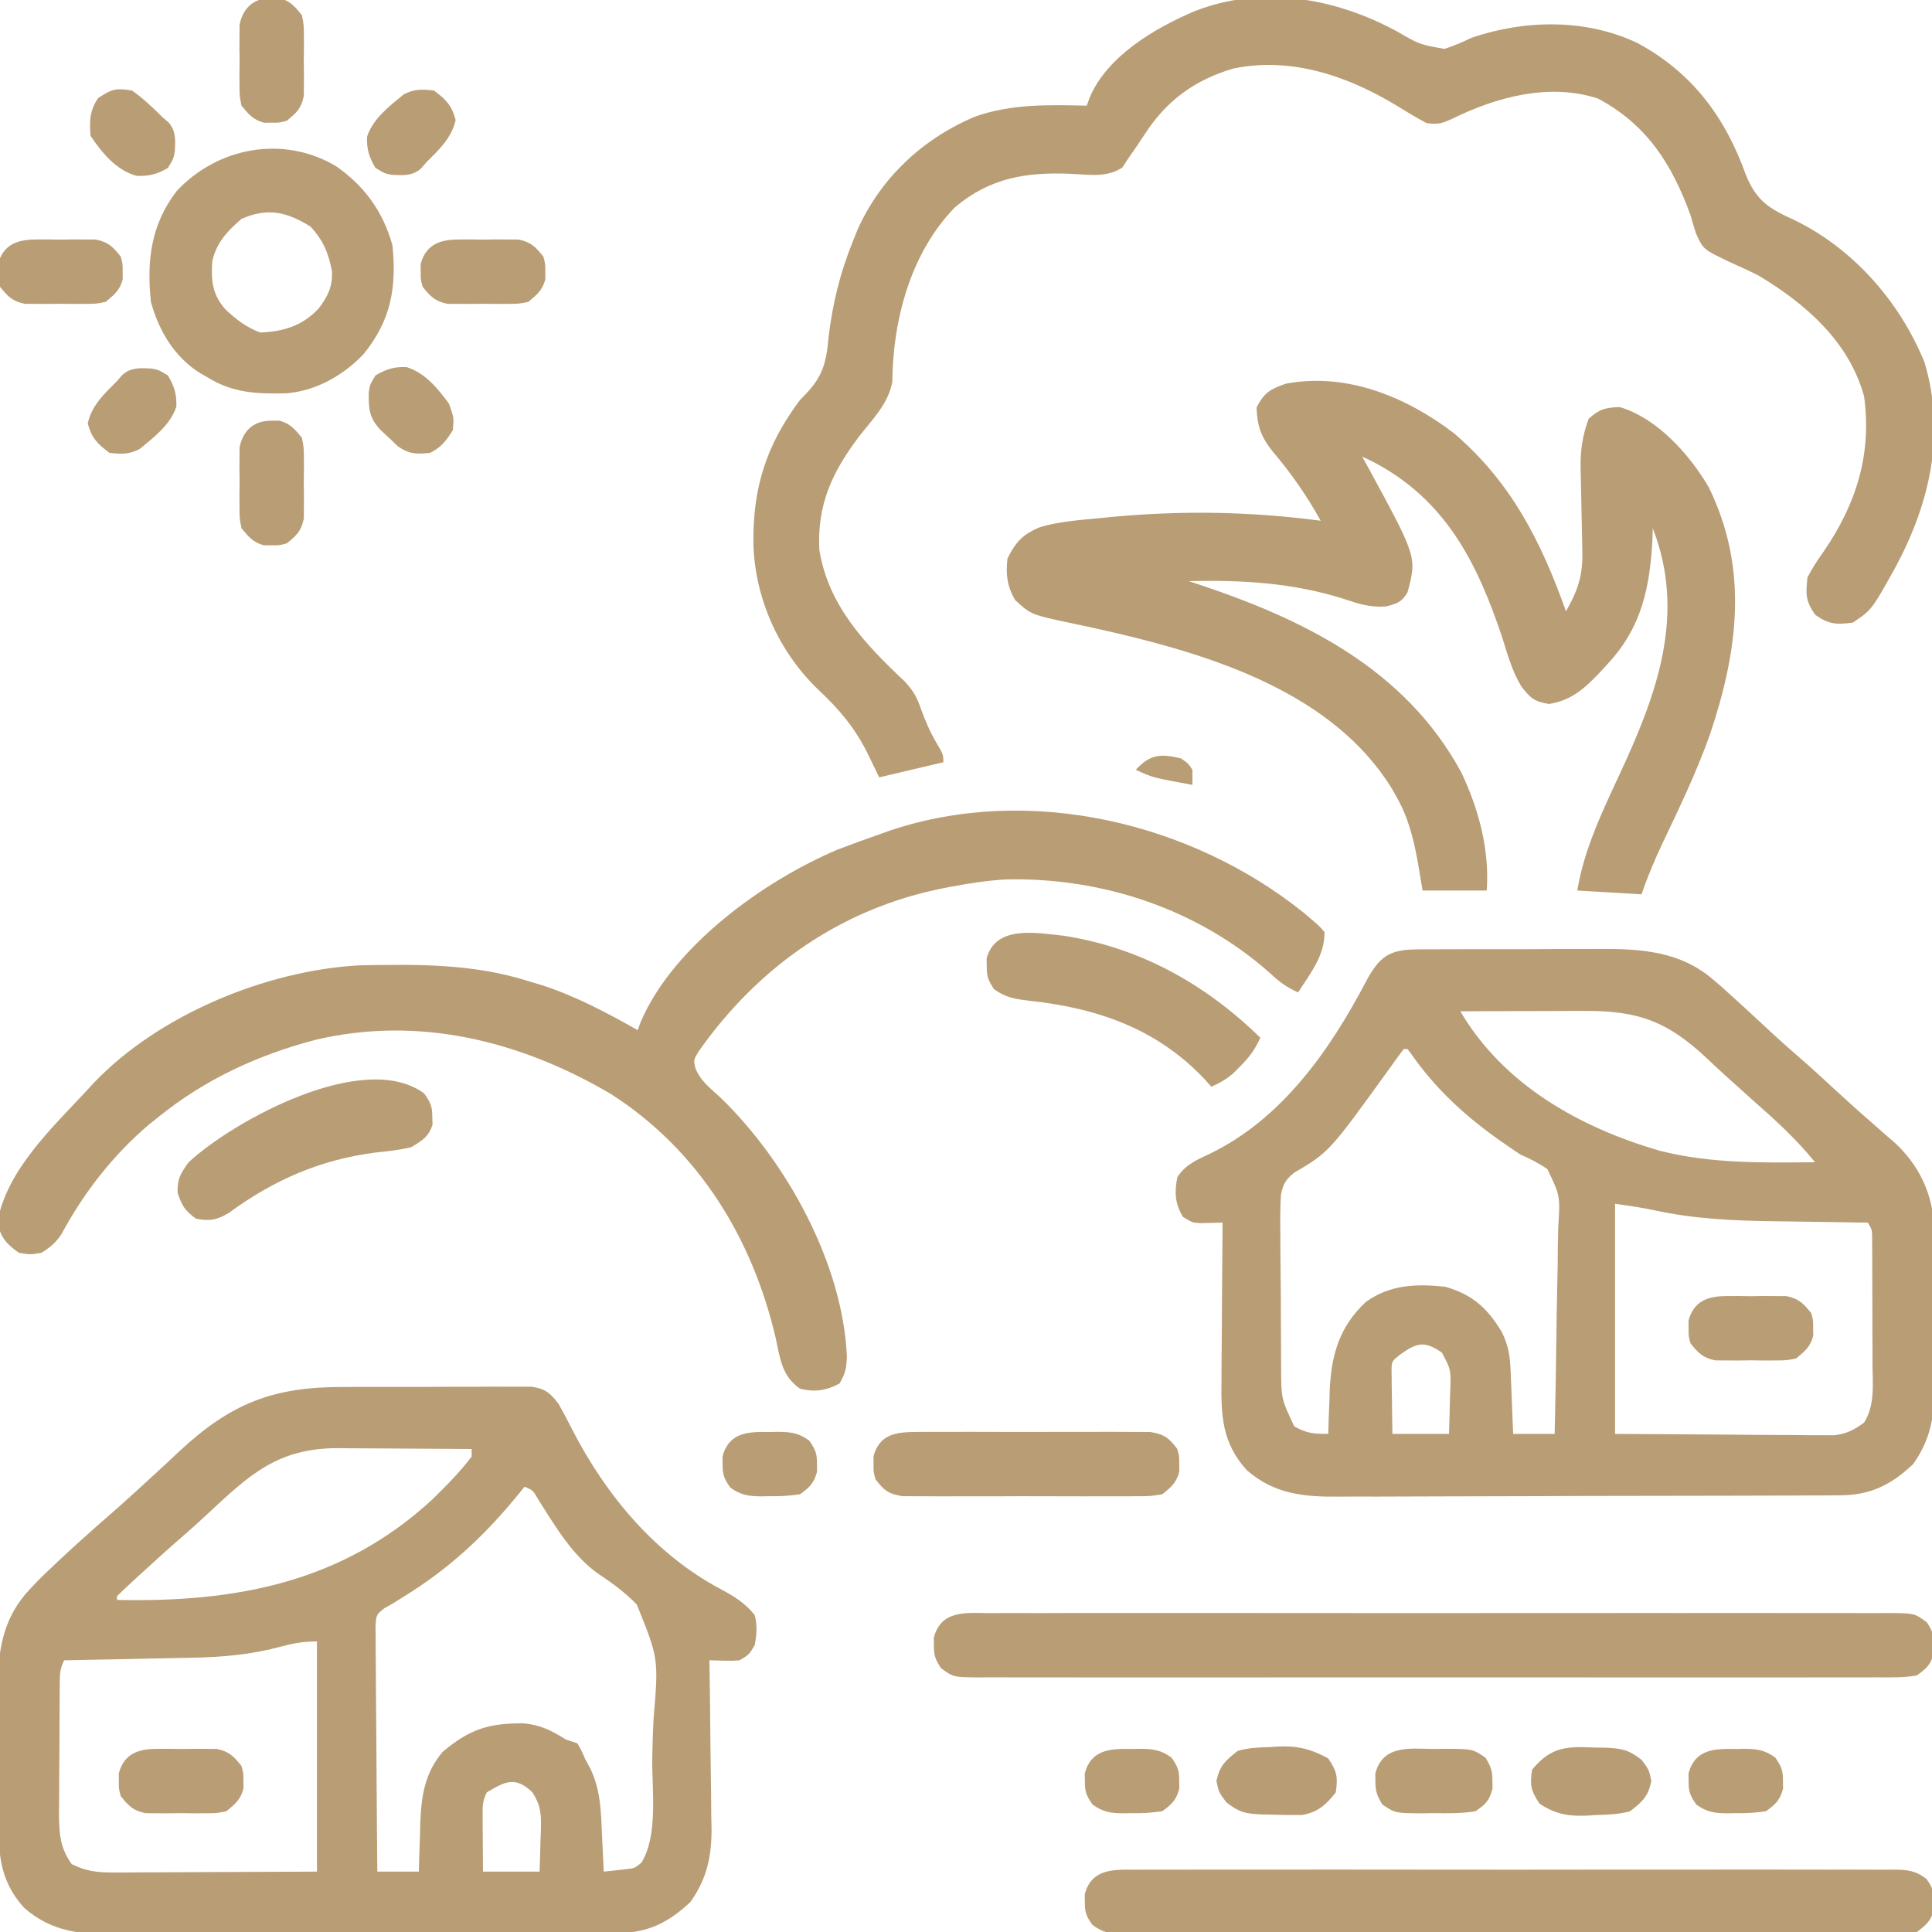
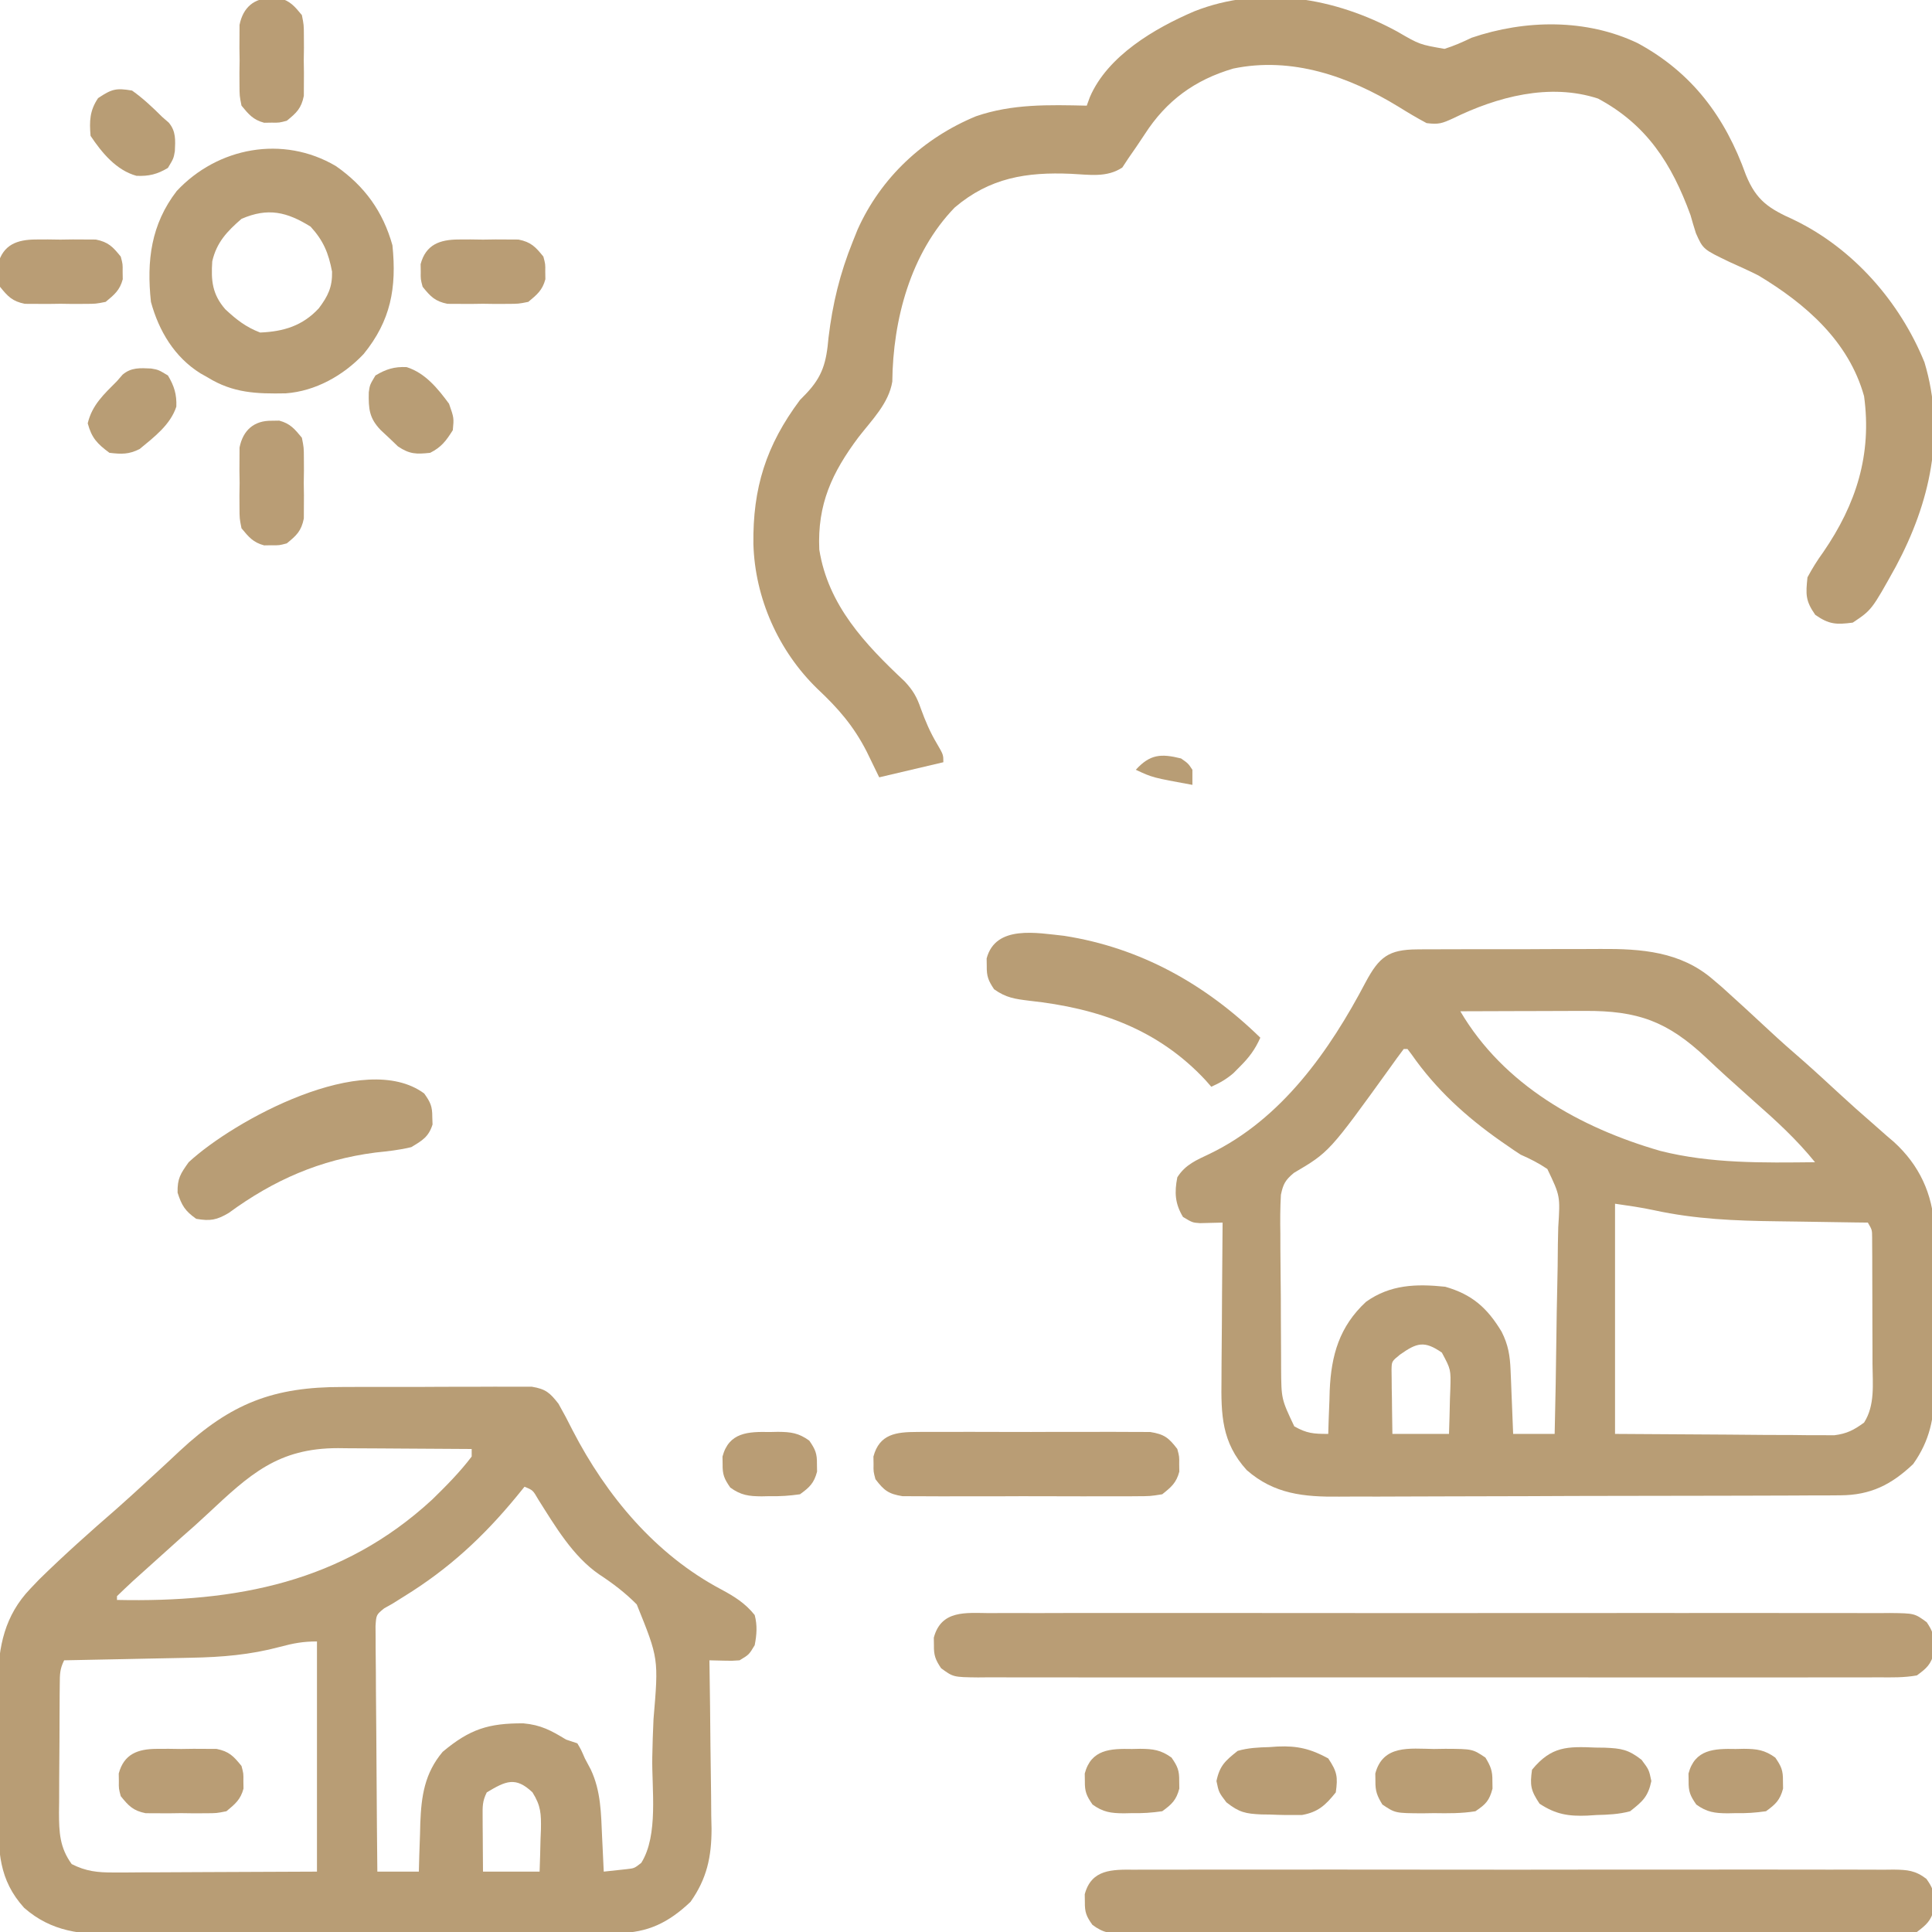
<svg xmlns="http://www.w3.org/2000/svg" width="512" height="512">
  <path d="M0 0 C0.656 -0.007 1.312 -0.014 1.988 -0.021 C4.153 -0.039 6.318 -0.035 8.484 -0.03 C9.999 -0.034 11.514 -0.039 13.029 -0.045 C16.207 -0.054 19.386 -0.052 22.564 -0.042 C26.61 -0.031 30.655 -0.051 34.701 -0.08 C37.833 -0.098 40.966 -0.098 44.098 -0.092 C45.588 -0.092 47.078 -0.098 48.567 -0.111 C59.332 -0.188 69.744 0.576 78.261 7.904 C79.071 8.594 79.881 9.283 80.715 9.994 C84.962 13.825 89.18 17.686 93.359 21.592 C96.281 24.318 99.274 26.951 102.297 29.564 C105.563 32.44 108.754 35.399 111.954 38.349 C114.832 40.996 117.737 43.601 120.699 46.154 C121.929 47.236 123.158 48.32 124.386 49.404 C125.003 49.93 125.619 50.456 126.254 50.998 C133.037 57.17 136.54 64.743 137.033 73.91 C137.066 76.284 137.071 78.659 137.051 81.033 C137.055 82.303 137.06 83.574 137.065 84.882 C137.068 87.553 137.062 90.222 137.038 92.892 C137.01 96.287 137.026 99.68 137.056 103.075 C137.079 106.353 137.063 109.63 137.051 112.908 C137.061 114.112 137.071 115.317 137.081 116.558 C136.977 124.142 135.848 130.13 131.386 136.404 C125.619 141.865 120.108 144.644 112.082 144.678 C110.811 144.688 109.539 144.698 108.229 144.708 C106.828 144.709 105.426 144.71 104.024 144.71 C102.542 144.718 101.06 144.727 99.578 144.736 C95.557 144.758 91.537 144.766 87.516 144.771 C85 144.775 82.485 144.781 79.97 144.788 C71.186 144.813 62.401 144.826 53.617 144.83 C45.445 144.833 37.273 144.863 29.1 144.905 C22.073 144.94 15.045 144.955 8.017 144.956 C3.825 144.957 -0.367 144.965 -4.559 144.994 C-8.507 145.02 -12.453 145.022 -16.401 145.006 C-17.843 145.004 -19.286 145.011 -20.728 145.027 C-30.07 145.124 -37.952 144.368 -45.219 137.997 C-51.882 130.657 -52.034 123.316 -51.906 113.908 C-51.902 112.719 -51.898 111.531 -51.894 110.306 C-51.877 106.526 -51.839 102.746 -51.801 98.967 C-51.786 96.397 -51.772 93.827 -51.76 91.258 C-51.727 84.973 -51.677 78.689 -51.614 72.404 C-53.615 72.453 -55.617 72.502 -57.619 72.551 C-59.614 72.404 -59.614 72.404 -62.114 70.904 C-64.237 67.364 -64.397 64.43 -63.614 60.404 C-61.481 57.011 -58.501 55.828 -54.989 54.154 C-35.984 44.972 -23.259 26.879 -13.707 8.696 C-10.11 1.997 -7.644 0.035 0 0 Z M11.386 16.404 C22.871 35.955 43.175 47.282 64.386 53.404 C77.768 56.796 91.679 56.552 105.386 56.404 C100.557 50.431 95.149 45.466 89.386 40.404 C87.738 38.927 86.093 37.448 84.449 35.967 C83.628 35.232 82.807 34.497 81.961 33.74 C80.153 32.099 78.365 30.436 76.594 28.756 C66.279 19.053 58.415 16.227 44.394 16.306 C42.975 16.309 42.975 16.309 41.528 16.311 C38.522 16.316 35.517 16.329 32.511 16.342 C30.467 16.347 28.423 16.351 26.379 16.355 C21.381 16.366 16.384 16.383 11.386 16.404 Z M-3.614 26.404 C-4.834 28.005 -6.013 29.636 -7.176 31.279 C-23.345 53.708 -23.345 53.708 -32.726 59.239 C-34.974 61.123 -35.56 62.143 -36.161 65.052 C-36.36 68.505 -36.366 71.911 -36.305 75.369 C-36.304 76.635 -36.302 77.901 -36.301 79.205 C-36.292 81.882 -36.271 84.556 -36.231 87.232 C-36.18 90.649 -36.169 94.066 -36.171 97.484 C-36.17 100.758 -36.143 104.032 -36.117 107.306 C-36.114 108.528 -36.111 109.75 -36.107 111.01 C-36.051 119.155 -36.051 119.155 -32.614 126.404 C-29.281 128.284 -27.516 128.404 -23.614 128.404 C-23.557 126.503 -23.557 126.503 -23.5 124.564 C-23.435 122.865 -23.368 121.166 -23.301 119.467 C-23.278 118.636 -23.256 117.805 -23.233 116.949 C-22.829 107.509 -20.651 99.944 -13.614 93.404 C-7.195 88.819 -0.305 88.599 7.386 89.404 C14.532 91.45 18.534 95.021 22.328 101.318 C24.091 104.792 24.547 107.669 24.703 111.51 C24.745 112.492 24.787 113.475 24.83 114.488 C24.869 115.512 24.908 116.536 24.949 117.592 C24.992 118.627 25.035 119.663 25.08 120.73 C25.186 123.288 25.287 125.846 25.386 128.404 C29.016 128.404 32.646 128.404 36.386 128.404 C36.595 119.642 36.755 110.881 36.853 102.117 C36.9 98.047 36.963 93.978 37.065 89.909 C37.163 85.98 37.217 82.052 37.24 78.122 C37.257 76.625 37.289 75.128 37.338 73.632 C37.868 65.349 37.868 65.349 34.449 58.2 C32.15 56.652 29.92 55.517 27.386 54.404 C26.173 53.623 24.972 52.82 23.797 51.982 C23.245 51.602 22.693 51.221 22.125 50.829 C12.887 44.351 4.938 37.11 -1.555 27.802 C-1.904 27.341 -2.254 26.88 -2.614 26.404 C-2.944 26.404 -3.274 26.404 -3.614 26.404 Z M52.386 67.404 C52.386 87.534 52.386 107.664 52.386 128.404 C67.329 128.497 67.329 128.497 82.574 128.592 C85.713 128.619 88.852 128.646 92.086 128.674 C94.576 128.683 97.065 128.691 99.554 128.697 C101.492 128.72 101.492 128.72 103.468 128.744 C104.706 128.744 105.944 128.744 107.219 128.745 C108.828 128.755 108.828 128.755 110.469 128.765 C113.816 128.351 115.681 127.383 118.386 125.404 C121.322 120.807 120.656 115.188 120.617 109.924 C120.616 108.914 120.616 107.905 120.616 106.865 C120.613 104.738 120.605 102.611 120.592 100.483 C120.574 97.218 120.572 93.953 120.572 90.687 C120.567 88.62 120.561 86.553 120.554 84.486 C120.553 83.506 120.552 82.526 120.551 81.516 C120.545 80.611 120.538 79.706 120.532 78.774 C120.528 77.977 120.524 77.179 120.52 76.357 C120.507 74.324 120.507 74.324 119.386 72.404 C118.137 72.389 116.888 72.375 115.601 72.36 C110.889 72.301 106.178 72.224 101.467 72.142 C99.442 72.109 97.417 72.081 95.392 72.058 C84.279 71.928 73.642 71.504 62.761 69.134 C59.335 68.393 55.857 67.9 52.386 67.404 Z M-4.614 107.404 C-6.793 109.17 -6.793 109.17 -6.841 111.375 C-6.83 112.161 -6.82 112.946 -6.809 113.756 C-6.802 114.606 -6.796 115.457 -6.789 116.334 C-6.773 117.223 -6.756 118.113 -6.739 119.029 C-6.73 119.926 -6.72 120.823 -6.711 121.748 C-6.688 123.967 -6.652 126.185 -6.614 128.404 C-1.664 128.404 3.286 128.404 8.386 128.404 C8.494 125.32 8.574 122.239 8.636 119.154 C8.67 118.281 8.704 117.409 8.738 116.51 C8.886 111.317 8.886 111.317 6.492 106.853 C1.889 103.685 -0.064 104.172 -4.614 107.404 Z " fill="#B89D75" transform="translate(375.614,251.596)" />
-   <path d="M0 0 C1.525 -0.005 3.049 -0.01 4.574 -0.016 C7.752 -0.025 10.929 -0.022 14.107 -0.012 C18.177 -0.001 22.246 -0.021 26.316 -0.05 C29.457 -0.069 32.598 -0.068 35.738 -0.063 C37.239 -0.063 38.741 -0.069 40.242 -0.081 C42.336 -0.096 44.429 -0.085 46.523 -0.068 C47.712 -0.068 48.902 -0.068 50.128 -0.068 C53.807 0.539 54.9 1.535 57.168 4.434 C58.493 6.774 59.725 9.092 60.918 11.496 C69.882 28.855 82.894 44.428 100.296 53.645 C103.799 55.521 106.67 57.313 109.168 60.434 C109.898 63.182 109.715 65.654 109.168 68.434 C107.668 70.934 107.668 70.934 105.168 72.434 C103.174 72.58 103.174 72.58 101.012 72.527 C99.743 72.496 98.475 72.465 97.168 72.434 C97.179 73.088 97.19 73.742 97.202 74.416 C97.313 81.263 97.388 88.109 97.443 94.956 C97.468 97.506 97.502 100.057 97.545 102.608 C97.606 106.287 97.634 109.965 97.656 113.645 C97.682 114.774 97.708 115.904 97.734 117.067 C97.737 124.511 96.514 130.273 92.168 136.434 C86.405 141.897 80.886 144.674 72.863 144.708 C71.592 144.718 70.321 144.728 69.011 144.738 C67.609 144.739 66.208 144.74 64.806 144.74 C63.324 144.748 61.842 144.756 60.36 144.765 C56.339 144.787 52.318 144.796 48.297 144.801 C45.782 144.805 43.267 144.811 40.751 144.818 C31.967 144.843 23.183 144.856 14.399 144.859 C6.226 144.863 -1.946 144.893 -10.118 144.935 C-17.146 144.969 -24.174 144.985 -31.201 144.985 C-35.394 144.986 -39.586 144.995 -43.778 145.023 C-47.725 145.05 -51.672 145.052 -55.619 145.036 C-57.062 145.034 -58.504 145.041 -59.946 145.057 C-69.289 145.154 -77.17 144.397 -84.437 138.026 C-91.195 130.582 -91.289 122.964 -91.266 113.414 C-91.271 112.16 -91.276 110.907 -91.282 109.615 C-91.288 106.968 -91.288 104.322 -91.278 101.675 C-91.269 98.977 -91.276 96.281 -91.299 93.584 C-91.329 89.673 -91.333 85.763 -91.328 81.852 C-91.339 80.656 -91.351 79.461 -91.362 78.23 C-91.284 68.754 -89.556 60.538 -82.832 53.496 C-82.05 52.676 -81.267 51.856 -80.461 51.012 C-73.846 44.524 -66.948 38.371 -59.949 32.301 C-57.252 29.922 -54.604 27.492 -51.957 25.059 C-51.442 24.587 -50.927 24.116 -50.397 23.63 C-47.991 21.426 -45.598 19.213 -43.227 16.973 C-29.631 4.307 -18.362 -0.048 0 0 Z M-35.738 33.555 C-38.064 35.729 -40.421 37.854 -42.832 39.934 C-46.558 43.161 -50.2 46.477 -53.832 49.809 C-54.716 50.614 -54.716 50.614 -55.617 51.436 C-57.042 52.747 -58.44 54.088 -59.832 55.434 C-59.832 55.764 -59.832 56.094 -59.832 56.434 C-28.314 57.111 -0.123 51.837 23.727 29.816 C27.41 26.221 31.058 22.543 34.168 18.434 C34.168 17.774 34.168 17.114 34.168 16.434 C28.209 16.384 22.25 16.348 16.291 16.324 C14.267 16.314 12.243 16.3 10.219 16.283 C7.297 16.258 4.375 16.247 1.453 16.238 C0.559 16.228 -0.335 16.218 -1.256 16.207 C-17.154 16.204 -24.625 23.153 -35.738 33.555 Z M48.168 26.434 C47.49 27.268 46.812 28.102 46.113 28.961 C37.293 39.686 28.108 48.193 16.27 55.488 C15.246 56.13 14.223 56.772 13.168 57.434 C12.096 58.033 12.096 58.033 11.003 58.644 C8.881 60.359 8.881 60.359 8.687 63.376 C8.696 64.577 8.705 65.779 8.714 67.016 C8.713 67.68 8.713 68.344 8.712 69.028 C8.715 71.219 8.746 73.41 8.777 75.602 C8.785 77.122 8.79 78.642 8.794 80.162 C8.81 84.162 8.849 88.162 8.893 92.162 C8.934 96.244 8.953 100.326 8.973 104.408 C9.016 112.417 9.084 120.425 9.168 128.434 C12.798 128.434 16.428 128.434 20.168 128.434 C20.205 127.01 20.243 125.587 20.281 124.121 C20.347 122.225 20.413 120.329 20.48 118.434 C20.503 117.499 20.526 116.564 20.549 115.602 C20.826 108.394 21.69 102.381 26.48 96.684 C33.67 90.664 38.614 89.095 47.859 89.137 C52.494 89.553 55.223 91.023 59.168 93.434 C60.158 93.764 61.148 94.094 62.168 94.434 C63.168 96.121 63.168 96.121 64.168 98.434 C64.684 99.403 65.199 100.372 65.73 101.371 C68.435 107.132 68.446 112.983 68.73 119.246 C68.774 120.13 68.817 121.013 68.861 121.924 C68.967 124.094 69.068 126.264 69.168 128.434 C70.448 128.296 71.728 128.158 73.047 128.016 C73.767 127.938 74.487 127.86 75.229 127.781 C77.28 127.549 77.28 127.549 79.105 126.121 C83.719 118.793 81.866 106.422 82.027 98.144 C82.094 94.776 82.189 91.415 82.354 88.05 C83.719 71.965 83.719 71.965 77.914 57.623 C74.862 54.533 71.544 52.017 67.917 49.642 C60.938 44.82 56.282 36.861 51.832 29.84 C50.392 27.345 50.392 27.345 48.168 26.434 Z M-16.645 68.871 C-24.499 70.974 -32.05 71.604 -40.141 71.75 C-41.591 71.781 -41.591 71.781 -43.07 71.813 C-46.136 71.878 -49.203 71.937 -52.27 71.996 C-54.357 72.039 -56.445 72.083 -58.533 72.127 C-63.633 72.234 -68.732 72.335 -73.832 72.434 C-75.002 74.773 -74.971 76.181 -74.993 78.788 C-75.003 79.69 -75.012 80.591 -75.022 81.52 C-75.027 82.497 -75.031 83.474 -75.035 84.48 C-75.041 85.484 -75.047 86.488 -75.052 87.523 C-75.062 89.651 -75.068 91.78 -75.072 93.908 C-75.082 97.157 -75.113 100.404 -75.145 103.652 C-75.151 105.72 -75.156 107.788 -75.16 109.855 C-75.173 110.824 -75.185 111.793 -75.198 112.792 C-75.18 118.021 -75.022 122.048 -71.832 126.434 C-68.062 128.358 -64.956 128.678 -60.757 128.661 C-58.93 128.66 -58.93 128.66 -57.067 128.66 C-55.797 128.65 -54.527 128.639 -53.219 128.629 C-52.044 128.627 -50.87 128.625 -49.66 128.623 C-45.28 128.612 -40.9 128.584 -36.52 128.559 C-21.824 128.497 -21.824 128.497 -6.832 128.434 C-6.832 108.304 -6.832 88.174 -6.832 67.434 C-10.531 67.434 -13.111 67.923 -16.645 68.871 Z M38.168 107.434 C36.994 109.782 37.053 111.171 37.07 113.785 C37.074 114.636 37.077 115.487 37.08 116.363 C37.088 117.253 37.097 118.142 37.105 119.059 C37.11 119.956 37.114 120.853 37.119 121.777 C37.131 123.996 37.149 126.215 37.168 128.434 C42.118 128.434 47.068 128.434 52.168 128.434 C52.276 125.537 52.355 122.644 52.418 119.746 C52.451 118.929 52.485 118.113 52.52 117.271 C52.587 113.125 52.529 111.007 50.27 107.414 C45.795 103.198 43.254 104.382 38.168 107.434 Z " fill="#B89D75" transform="translate(90.832,367.566)" />
-   <path d="M0 0 C15.189 13.005 23.09 28.669 29.688 47.188 C32.991 41.39 34.254 37.401 34.008 30.777 C33.997 30.006 33.987 29.235 33.976 28.441 C33.941 26.001 33.879 23.564 33.812 21.125 C33.757 18.683 33.708 16.241 33.67 13.799 C33.646 12.287 33.611 10.775 33.564 9.264 C33.475 4.554 34.073 0.615 35.688 -3.812 C38.517 -6.4 40.114 -6.79 43.938 -6.938 C53.865 -3.959 62.338 5.51 67.48 14.227 C78.17 35.922 75.287 57.627 67.878 79.727 C64.381 89.599 59.867 99.016 55.359 108.457 C53.215 112.968 51.346 117.478 49.688 122.188 C41.273 121.692 41.273 121.692 32.688 121.188 C34.471 110.289 39.345 100.192 43.973 90.238 C53.319 70.105 61.081 49.634 53.562 27.574 C53.129 26.393 53.129 26.393 52.688 25.188 C52.662 26.047 52.636 26.907 52.609 27.793 C51.984 40.826 49.741 51.47 40.688 61.188 C40.083 61.847 39.478 62.508 38.855 63.188 C34.698 67.535 31.303 70.767 25.188 71.75 C21.315 71.128 20.281 70.209 17.919 67.187 C15.446 63.171 14.223 58.66 12.812 54.188 C6.2 34.348 -2.254 17.471 -21.645 7.469 C-22.525 7.046 -23.405 6.623 -24.312 6.188 C-23.709 7.287 -23.106 8.387 -22.484 9.52 C-9.811 32.849 -9.811 32.849 -12.312 42.188 C-13.917 44.806 -14.967 45.094 -17.93 45.898 C-22.107 46.255 -25.356 45.198 -29.25 43.875 C-42.87 39.594 -56.145 38.875 -70.312 39.188 C-69.79 39.358 -69.268 39.528 -68.73 39.703 C-40.096 49.131 -13.038 62.277 1.938 89.875 C6.56 99.574 9.457 110.412 8.688 121.188 C3.078 121.188 -2.533 121.188 -8.312 121.188 C-8.725 118.733 -9.137 116.279 -9.562 113.75 C-10.709 107.447 -12.099 101.795 -15.312 96.188 C-15.733 95.454 -16.153 94.721 -16.586 93.965 C-31.946 69.227 -62.841 59.217 -89.661 52.923 C-93.544 52.027 -97.429 51.154 -101.332 50.348 C-112.082 48.075 -112.082 48.075 -116.312 44.188 C-118.421 40.545 -118.822 37.349 -118.312 33.188 C-116.176 28.828 -114.124 26.667 -109.617 24.864 C-104.499 23.362 -99.166 23.005 -93.875 22.5 C-92.593 22.374 -91.31 22.248 -89.989 22.118 C-71.582 20.436 -53.625 20.769 -35.312 23.188 C-38.975 16.592 -43.086 10.652 -47.972 4.919 C-51.086 1.092 -52.137 -1.893 -52.312 -6.812 C-50.289 -10.771 -48.769 -11.653 -44.562 -13.125 C-28.531 -16.184 -12.643 -9.668 0 0 Z " fill="#B89D75" transform="translate(385.312,114.812)" />
+   <path d="M0 0 C1.525 -0.005 3.049 -0.01 4.574 -0.016 C7.752 -0.025 10.929 -0.022 14.107 -0.012 C18.177 -0.001 22.246 -0.021 26.316 -0.05 C29.457 -0.069 32.598 -0.068 35.738 -0.063 C37.239 -0.063 38.741 -0.069 40.242 -0.081 C42.336 -0.096 44.429 -0.085 46.523 -0.068 C47.712 -0.068 48.902 -0.068 50.128 -0.068 C53.807 0.539 54.9 1.535 57.168 4.434 C58.493 6.774 59.725 9.092 60.918 11.496 C69.882 28.855 82.894 44.428 100.296 53.645 C103.799 55.521 106.67 57.313 109.168 60.434 C109.898 63.182 109.715 65.654 109.168 68.434 C107.668 70.934 107.668 70.934 105.168 72.434 C103.174 72.58 103.174 72.58 101.012 72.527 C99.743 72.496 98.475 72.465 97.168 72.434 C97.179 73.088 97.19 73.742 97.202 74.416 C97.313 81.263 97.388 88.109 97.443 94.956 C97.468 97.506 97.502 100.057 97.545 102.608 C97.606 106.287 97.634 109.965 97.656 113.645 C97.682 114.774 97.708 115.904 97.734 117.067 C97.737 124.511 96.514 130.273 92.168 136.434 C86.405 141.897 80.886 144.674 72.863 144.708 C71.592 144.718 70.321 144.728 69.011 144.738 C67.609 144.739 66.208 144.74 64.806 144.74 C63.324 144.748 61.842 144.756 60.36 144.765 C56.339 144.787 52.318 144.796 48.297 144.801 C45.782 144.805 43.267 144.811 40.751 144.818 C31.967 144.843 23.183 144.856 14.399 144.859 C6.226 144.863 -1.946 144.893 -10.118 144.935 C-17.146 144.969 -24.174 144.985 -31.201 144.985 C-35.394 144.986 -39.586 144.995 -43.778 145.023 C-47.725 145.05 -51.672 145.052 -55.619 145.036 C-57.062 145.034 -58.504 145.041 -59.946 145.057 C-69.289 145.154 -77.17 144.397 -84.437 138.026 C-91.195 130.582 -91.289 122.964 -91.266 113.414 C-91.271 112.16 -91.276 110.907 -91.282 109.615 C-91.288 106.968 -91.288 104.322 -91.278 101.675 C-91.269 98.977 -91.276 96.281 -91.299 93.584 C-91.329 89.673 -91.333 85.763 -91.328 81.852 C-91.339 80.656 -91.351 79.461 -91.362 78.23 C-91.284 68.754 -89.556 60.538 -82.832 53.496 C-82.05 52.676 -81.267 51.856 -80.461 51.012 C-73.846 44.524 -66.948 38.371 -59.949 32.301 C-57.252 29.922 -54.604 27.492 -51.957 25.059 C-51.442 24.587 -50.927 24.116 -50.397 23.63 C-47.991 21.426 -45.598 19.213 -43.227 16.973 C-29.631 4.307 -18.362 -0.048 0 0 Z M-35.738 33.555 C-38.064 35.729 -40.421 37.854 -42.832 39.934 C-54.716 50.614 -54.716 50.614 -55.617 51.436 C-57.042 52.747 -58.44 54.088 -59.832 55.434 C-59.832 55.764 -59.832 56.094 -59.832 56.434 C-28.314 57.111 -0.123 51.837 23.727 29.816 C27.41 26.221 31.058 22.543 34.168 18.434 C34.168 17.774 34.168 17.114 34.168 16.434 C28.209 16.384 22.25 16.348 16.291 16.324 C14.267 16.314 12.243 16.3 10.219 16.283 C7.297 16.258 4.375 16.247 1.453 16.238 C0.559 16.228 -0.335 16.218 -1.256 16.207 C-17.154 16.204 -24.625 23.153 -35.738 33.555 Z M48.168 26.434 C47.49 27.268 46.812 28.102 46.113 28.961 C37.293 39.686 28.108 48.193 16.27 55.488 C15.246 56.13 14.223 56.772 13.168 57.434 C12.096 58.033 12.096 58.033 11.003 58.644 C8.881 60.359 8.881 60.359 8.687 63.376 C8.696 64.577 8.705 65.779 8.714 67.016 C8.713 67.68 8.713 68.344 8.712 69.028 C8.715 71.219 8.746 73.41 8.777 75.602 C8.785 77.122 8.79 78.642 8.794 80.162 C8.81 84.162 8.849 88.162 8.893 92.162 C8.934 96.244 8.953 100.326 8.973 104.408 C9.016 112.417 9.084 120.425 9.168 128.434 C12.798 128.434 16.428 128.434 20.168 128.434 C20.205 127.01 20.243 125.587 20.281 124.121 C20.347 122.225 20.413 120.329 20.48 118.434 C20.503 117.499 20.526 116.564 20.549 115.602 C20.826 108.394 21.69 102.381 26.48 96.684 C33.67 90.664 38.614 89.095 47.859 89.137 C52.494 89.553 55.223 91.023 59.168 93.434 C60.158 93.764 61.148 94.094 62.168 94.434 C63.168 96.121 63.168 96.121 64.168 98.434 C64.684 99.403 65.199 100.372 65.73 101.371 C68.435 107.132 68.446 112.983 68.73 119.246 C68.774 120.13 68.817 121.013 68.861 121.924 C68.967 124.094 69.068 126.264 69.168 128.434 C70.448 128.296 71.728 128.158 73.047 128.016 C73.767 127.938 74.487 127.86 75.229 127.781 C77.28 127.549 77.28 127.549 79.105 126.121 C83.719 118.793 81.866 106.422 82.027 98.144 C82.094 94.776 82.189 91.415 82.354 88.05 C83.719 71.965 83.719 71.965 77.914 57.623 C74.862 54.533 71.544 52.017 67.917 49.642 C60.938 44.82 56.282 36.861 51.832 29.84 C50.392 27.345 50.392 27.345 48.168 26.434 Z M-16.645 68.871 C-24.499 70.974 -32.05 71.604 -40.141 71.75 C-41.591 71.781 -41.591 71.781 -43.07 71.813 C-46.136 71.878 -49.203 71.937 -52.27 71.996 C-54.357 72.039 -56.445 72.083 -58.533 72.127 C-63.633 72.234 -68.732 72.335 -73.832 72.434 C-75.002 74.773 -74.971 76.181 -74.993 78.788 C-75.003 79.69 -75.012 80.591 -75.022 81.52 C-75.027 82.497 -75.031 83.474 -75.035 84.48 C-75.041 85.484 -75.047 86.488 -75.052 87.523 C-75.062 89.651 -75.068 91.78 -75.072 93.908 C-75.082 97.157 -75.113 100.404 -75.145 103.652 C-75.151 105.72 -75.156 107.788 -75.16 109.855 C-75.173 110.824 -75.185 111.793 -75.198 112.792 C-75.18 118.021 -75.022 122.048 -71.832 126.434 C-68.062 128.358 -64.956 128.678 -60.757 128.661 C-58.93 128.66 -58.93 128.66 -57.067 128.66 C-55.797 128.65 -54.527 128.639 -53.219 128.629 C-52.044 128.627 -50.87 128.625 -49.66 128.623 C-45.28 128.612 -40.9 128.584 -36.52 128.559 C-21.824 128.497 -21.824 128.497 -6.832 128.434 C-6.832 108.304 -6.832 88.174 -6.832 67.434 C-10.531 67.434 -13.111 67.923 -16.645 68.871 Z M38.168 107.434 C36.994 109.782 37.053 111.171 37.07 113.785 C37.074 114.636 37.077 115.487 37.08 116.363 C37.088 117.253 37.097 118.142 37.105 119.059 C37.11 119.956 37.114 120.853 37.119 121.777 C37.131 123.996 37.149 126.215 37.168 128.434 C42.118 128.434 47.068 128.434 52.168 128.434 C52.276 125.537 52.355 122.644 52.418 119.746 C52.451 118.929 52.485 118.113 52.52 117.271 C52.587 113.125 52.529 111.007 50.27 107.414 C45.795 103.198 43.254 104.382 38.168 107.434 Z " fill="#B89D75" transform="translate(90.832,367.566)" />
  <path d="M0 0 C5.913 3.436 5.913 3.436 12.51 4.581 C15.042 3.793 17.316 2.78 19.705 1.632 C33.892 -3.195 50.088 -3.443 63.721 3.073 C78.151 10.887 86.914 22.663 92.393 38.007 C95.202 44.886 98.562 46.931 105.186 49.929 C120.858 57.513 133.197 71.622 139.705 87.632 C145.371 106.453 141.173 124.843 132.143 141.736 C125.74 153.276 125.74 153.276 120.705 156.632 C116.343 157.198 114.408 157.125 110.768 154.57 C108.15 150.841 108.235 149.127 108.705 144.632 C110.02 142.195 111.282 140.156 112.893 137.945 C121.623 125.23 125.808 112.091 123.705 96.632 C119.652 82.06 108.21 72.138 95.705 64.632 C93.198 63.366 90.642 62.221 88.08 61.07 C81.039 57.694 81.039 57.694 79.143 53.445 C78.631 51.85 78.154 50.245 77.705 48.632 C72.736 35.027 66.13 24.681 53.205 17.757 C40.359 13.542 26.43 17.293 14.768 23.007 C11.897 24.317 10.985 24.668 7.768 24.257 C5.185 22.886 2.749 21.424 0.268 19.882 C-12.883 11.838 -27.99 6.583 -43.474 9.804 C-53.692 12.804 -61.203 18.323 -66.92 27.195 C-68.343 29.372 -69.799 31.502 -71.295 33.632 C-71.815 34.424 -72.336 35.215 -72.873 36.031 C-77.004 38.763 -81.608 37.917 -86.42 37.695 C-98.289 37.18 -108.017 38.737 -117.295 46.632 C-128.981 58.694 -133.655 76.318 -133.826 92.765 C-134.774 98.565 -139.277 102.965 -142.795 107.507 C-149.784 116.861 -153.713 125.218 -153.177 137.269 C-150.845 152.047 -141.014 162.386 -130.552 172.206 C-128.276 174.652 -127.306 176.381 -126.232 179.507 C-125.051 182.738 -123.807 185.676 -122.045 188.632 C-120.295 191.632 -120.295 191.632 -120.295 193.632 C-128.71 195.612 -128.71 195.612 -137.295 197.632 C-138.388 195.384 -139.481 193.136 -140.607 190.82 C-144.091 184.017 -148.108 179.402 -153.685 174.163 C-164.014 164.144 -170.232 150.114 -170.638 135.792 C-170.818 120.979 -167.301 109.683 -158.295 97.632 C-157.798 97.125 -157.302 96.617 -156.791 96.094 C-152.229 91.352 -151.301 87.588 -150.732 81.132 C-149.646 72.073 -147.72 64.14 -144.295 55.632 C-143.876 54.587 -143.457 53.541 -143.025 52.464 C-136.836 38.677 -125.59 28.203 -111.65 22.445 C-102.052 19.134 -92.304 19.406 -82.295 19.632 C-82.023 18.884 -81.751 18.137 -81.47 17.366 C-76.765 6.425 -64.302 -0.872 -53.795 -5.368 C-36.003 -12.406 -16.333 -8.924 0 0 Z " fill="#B99D74" transform="translate(370.295,8.368)" />
-   <path d="M0 0 C4.269 3.598 4.269 3.598 5.609 5.199 C5.759 11.319 1.808 16.25 -1.391 21.199 C-4.346 19.863 -6.43 18.372 -8.766 16.137 C-27.981 -0.916 -53.183 -9.297 -78.743 -8.75 C-83.689 -8.453 -88.528 -7.734 -93.391 -6.801 C-94.059 -6.674 -94.727 -6.548 -95.416 -6.417 C-122.392 -1.055 -144.386 14.322 -160.207 36.777 C-161.596 39.053 -161.596 39.053 -161.129 41.177 C-159.883 44.591 -156.996 46.712 -154.391 49.137 C-136.947 66.046 -122.035 93.035 -120.953 117.699 C-121.078 120.803 -121.318 122.072 -122.891 124.824 C-126.32 126.71 -129.572 127.214 -133.391 126.199 C-138.198 122.896 -138.681 118.127 -139.828 112.762 C-146.03 86.276 -160.29 62.945 -183.578 48.074 C-207.43 34.037 -234.412 27.293 -261.842 33.779 C-277.175 37.818 -290.989 44.202 -303.391 54.199 C-304.221 54.864 -305.051 55.53 -305.906 56.215 C-315.376 64.255 -323.209 74.27 -329.074 85.211 C-330.59 87.501 -332.067 88.75 -334.391 90.199 C-337.328 90.699 -337.328 90.699 -340.391 90.199 C-343.816 87.742 -345.168 86.211 -346.078 82.074 C-343.633 68.292 -331.557 57.066 -322.391 47.199 C-321.805 46.56 -321.22 45.92 -320.617 45.262 C-303.404 27.159 -274.886 15.365 -250.128 14.022 C-234.799 13.742 -220.146 13.536 -205.391 18.199 C-204.18 18.561 -202.97 18.924 -201.723 19.297 C-192.724 22.243 -184.605 26.563 -176.391 31.199 C-175.987 30.087 -175.987 30.087 -175.574 28.953 C-166.948 8.883 -142.965 -8.378 -123.422 -16.648 C-119.471 -18.15 -115.509 -19.603 -111.516 -20.988 C-110.809 -21.239 -110.102 -21.489 -109.374 -21.747 C-72.561 -34.032 -29.734 -23.856 0 0 Z " fill="#B99D74" transform="translate(345.391,241.801)" />
  <path d="M0 0 C1.046 -0.006 2.092 -0.012 3.17 -0.019 C6.686 -0.035 10.201 -0.022 13.718 -0.01 C16.234 -0.015 18.75 -0.022 21.266 -0.031 C27.398 -0.047 33.53 -0.045 39.661 -0.033 C44.644 -0.024 49.627 -0.023 54.609 -0.027 C55.318 -0.028 56.027 -0.029 56.757 -0.029 C58.197 -0.03 59.637 -0.032 61.077 -0.033 C74.583 -0.044 88.088 -0.031 101.594 -0.01 C113.186 0.008 124.778 0.005 136.37 -0.014 C149.827 -0.035 163.284 -0.043 176.741 -0.031 C178.176 -0.03 179.61 -0.029 181.045 -0.027 C181.751 -0.027 182.457 -0.026 183.184 -0.025 C188.161 -0.022 193.139 -0.028 198.116 -0.037 C204.814 -0.05 211.511 -0.041 218.209 -0.018 C220.671 -0.012 223.134 -0.014 225.596 -0.023 C228.949 -0.034 232.301 -0.02 235.654 0 C236.636 -0.009 237.618 -0.018 238.629 -0.027 C245.201 0.049 245.201 0.049 248.43 2.415 C249.938 4.674 250.369 5.815 250.327 8.508 C250.343 9.498 250.343 9.498 250.358 10.508 C249.533 13.615 248.442 14.592 245.827 16.508 C242.443 17.121 239.085 17.047 235.654 17.016 C234.608 17.022 233.562 17.028 232.485 17.035 C228.968 17.051 225.453 17.038 221.937 17.026 C219.42 17.031 216.904 17.038 214.388 17.047 C208.256 17.063 202.125 17.061 195.993 17.049 C191.01 17.04 186.028 17.039 181.045 17.043 C180.336 17.044 179.627 17.044 178.897 17.045 C177.457 17.046 176.017 17.048 174.577 17.049 C161.072 17.06 147.566 17.047 134.06 17.026 C122.468 17.008 110.876 17.011 99.284 17.029 C85.827 17.051 72.37 17.059 58.913 17.047 C57.479 17.046 56.044 17.044 54.609 17.043 C53.904 17.043 53.198 17.042 52.47 17.041 C47.493 17.038 42.515 17.044 37.538 17.053 C30.84 17.065 24.143 17.057 17.445 17.034 C14.983 17.028 12.521 17.03 10.058 17.039 C6.705 17.049 3.353 17.036 0 17.016 C-1.473 17.029 -1.473 17.029 -2.975 17.043 C-9.547 16.967 -9.547 16.967 -12.775 14.601 C-14.284 12.342 -14.715 11.201 -14.673 8.508 C-14.688 7.518 -14.688 7.518 -14.704 6.508 C-12.746 -0.863 -6.246 -0.057 0 0 Z " fill="#B99D75" transform="translate(262.173,427.492)" />
  <path d="M0 0 C1.324 -0.009 1.324 -0.009 2.675 -0.019 C5.638 -0.035 8.601 -0.022 11.564 -0.01 C13.687 -0.015 15.809 -0.022 17.931 -0.031 C23.699 -0.049 29.468 -0.042 35.236 -0.029 C41.267 -0.019 47.297 -0.029 53.328 -0.035 C63.456 -0.042 73.585 -0.033 83.713 -0.014 C95.43 0.008 107.148 0.001 118.865 -0.021 C128.917 -0.039 138.969 -0.042 149.021 -0.031 C155.028 -0.025 161.035 -0.024 167.043 -0.037 C172.69 -0.049 178.337 -0.041 183.984 -0.018 C186.059 -0.012 188.134 -0.014 190.21 -0.023 C193.037 -0.034 195.864 -0.02 198.691 0 C199.517 -0.009 200.344 -0.018 201.195 -0.027 C204.832 0.023 206.914 0.18 209.853 2.415 C211.47 4.682 211.889 5.755 211.846 8.508 C211.861 9.498 211.861 9.498 211.877 10.508 C211.07 13.547 209.853 14.601 207.346 16.508 C204.339 16.901 201.698 17.048 198.691 17.016 C197.809 17.022 196.926 17.028 196.017 17.035 C193.053 17.051 190.09 17.038 187.127 17.026 C185.005 17.031 182.883 17.038 180.76 17.047 C174.992 17.065 169.224 17.058 163.455 17.045 C157.425 17.035 151.394 17.044 145.363 17.051 C135.235 17.058 125.107 17.048 114.979 17.029 C103.261 17.008 91.544 17.015 79.826 17.037 C69.774 17.055 59.722 17.057 49.67 17.047 C43.663 17.041 37.656 17.04 31.649 17.053 C26.002 17.065 20.355 17.057 14.708 17.034 C12.632 17.028 10.557 17.03 8.482 17.039 C5.654 17.049 2.828 17.036 0 17.016 C-1.239 17.029 -1.239 17.029 -2.503 17.043 C-6.14 16.993 -8.223 16.836 -11.162 14.601 C-12.778 12.334 -13.197 11.261 -13.154 8.508 C-13.17 7.518 -13.17 7.518 -13.186 6.508 C-11.413 -0.166 -5.872 -0.063 0 0 Z " fill="#B99D75" transform="translate(300.654,495.492)" />
  <path d="M0 0 C7.641 5.323 12.487 12.038 15 21 C16.151 32.293 14.567 40.961 7.375 49.812 C2.01 55.499 -5.372 59.661 -13.258 60.238 C-21.013 60.387 -27.244 60.183 -34 56 C-34.623 55.649 -35.245 55.299 -35.887 54.938 C-42.761 50.643 -46.902 43.713 -49 36 C-50.174 25.097 -48.98 15.467 -42.168 6.621 C-31.331 -4.985 -14.011 -8.26 0 0 Z M-25 14 C-28.829 17.318 -31.592 20.231 -32.75 25.25 C-33.091 30.362 -32.76 33.979 -29.293 37.961 C-26.374 40.696 -23.812 42.689 -20.062 44.125 C-13.846 43.871 -8.794 42.342 -4.5 37.688 C-2.086 34.467 -0.918 32.121 -1 28 C-1.925 23.087 -3.288 19.778 -6.688 16.062 C-12.96 12.157 -17.975 10.951 -25 14 Z " fill="#B89D75" transform="translate(89,44)" />
  <path d="M0 0 C0.696 -0.007 1.393 -0.014 2.11 -0.021 C4.407 -0.039 6.703 -0.027 9 -0.014 C10.599 -0.016 12.198 -0.02 13.797 -0.025 C17.146 -0.031 20.495 -0.023 23.844 -0.004 C28.135 0.019 32.425 0.006 36.716 -0.018 C40.017 -0.033 43.318 -0.028 46.619 -0.018 C48.201 -0.015 49.783 -0.018 51.365 -0.028 C53.577 -0.038 55.788 -0.022 58 0 C59.887 0.005 59.887 0.005 61.812 0.01 C65.555 0.606 66.732 1.543 69 4.518 C69.531 6.518 69.531 6.518 69.5 8.518 C69.515 9.508 69.515 9.508 69.531 10.518 C68.742 13.49 67.399 14.614 65 16.518 C61.812 17.026 61.812 17.026 58 17.035 C57.304 17.042 56.607 17.049 55.89 17.056 C53.593 17.074 51.297 17.062 49 17.049 C47.401 17.052 45.802 17.055 44.203 17.06 C40.854 17.066 37.505 17.058 34.156 17.039 C29.865 17.016 25.575 17.029 21.284 17.053 C17.983 17.068 14.682 17.063 11.381 17.053 C9.799 17.05 8.217 17.053 6.635 17.063 C4.423 17.073 2.212 17.057 0 17.035 C-1.258 17.032 -2.516 17.029 -3.812 17.026 C-7.555 16.429 -8.732 15.492 -11 12.518 C-11.531 10.518 -11.531 10.518 -11.5 8.518 C-11.515 7.528 -11.515 7.528 -11.531 6.518 C-9.94 0.527 -5.495 0.014 0 0 Z " fill="#B99D75" transform="translate(243,379.482)" />
  <path d="M0 0 C20.251 3.153 37.472 12.84 52 27 C50.621 30.099 49.03 32.241 46.625 34.625 C46.04 35.215 45.455 35.806 44.852 36.414 C42.99 38.009 41.232 39.007 39 40 C38.513 39.443 38.025 38.886 37.523 38.312 C24.873 24.696 8.963 19.173 -9.147 17.214 C-12.967 16.746 -15.395 16.436 -18.562 14.156 C-20.093 11.86 -20.543 10.731 -20.5 8 C-20.515 7.01 -20.515 7.01 -20.531 6 C-18.151 -2.962 -7.205 -0.756 0 0 Z " fill="#B89D75" transform="translate(282,248)" />
  <path d="M0 0 C1.664 2.328 2.154 3.396 2.148 6.219 C2.17 6.879 2.192 7.539 2.215 8.219 C1.182 11.504 -0.489 12.459 -3.414 14.219 C-6.551 14.997 -9.704 15.319 -12.914 15.656 C-27.564 17.546 -39.844 22.907 -51.789 31.656 C-54.997 33.566 -56.743 33.857 -60.414 33.219 C-63.358 31.15 -64.257 29.71 -65.352 26.281 C-65.429 22.506 -64.583 21.276 -62.414 18.219 C-50.4 7.107 -15.889 -11.724 0 0 Z " fill="#B89D75" transform="translate(112.414,289.781)" />
  <path d="M0 0 C1.052 -0.005 2.104 -0.01 3.188 -0.016 C4.281 -0 5.374 0.015 6.5 0.031 C8.14 0.008 8.14 0.008 9.812 -0.016 C10.864 -0.01 11.916 -0.005 13 0 C14.439 0.007 14.439 0.007 15.906 0.014 C19.213 0.674 20.409 1.942 22.5 4.531 C23.031 6.531 23.031 6.531 23 8.531 C23.01 9.191 23.021 9.851 23.031 10.531 C22.256 13.449 20.809 14.624 18.5 16.531 C15.906 17.049 15.906 17.049 13 17.062 C11.948 17.068 10.896 17.073 9.812 17.078 C8.719 17.063 7.626 17.047 6.5 17.031 C4.86 17.054 4.86 17.054 3.188 17.078 C2.136 17.073 1.084 17.068 0 17.062 C-0.959 17.058 -1.918 17.053 -2.906 17.049 C-6.213 16.389 -7.409 15.12 -9.5 12.531 C-10.031 10.531 -10.031 10.531 -10 8.531 C-10.015 7.541 -10.015 7.541 -10.031 6.531 C-8.652 1.34 -4.941 0.023 0 0 Z " fill="#B99D75" transform="translate(41.5,463.469)" />
-   <path d="M0 0 C1.052 -0.005 2.104 -0.01 3.188 -0.016 C4.281 -0 5.374 0.015 6.5 0.031 C8.14 0.008 8.14 0.008 9.812 -0.016 C10.864 -0.01 11.916 -0.005 13 0 C14.439 0.007 14.439 0.007 15.906 0.014 C19.213 0.674 20.409 1.942 22.5 4.531 C23.031 6.531 23.031 6.531 23 8.531 C23.01 9.191 23.021 9.851 23.031 10.531 C22.256 13.449 20.809 14.624 18.5 16.531 C15.906 17.049 15.906 17.049 13 17.062 C11.948 17.068 10.896 17.073 9.812 17.078 C8.719 17.063 7.626 17.047 6.5 17.031 C4.86 17.054 4.86 17.054 3.188 17.078 C2.136 17.073 1.084 17.068 0 17.062 C-0.959 17.058 -1.918 17.053 -2.906 17.049 C-6.213 16.389 -7.409 15.12 -9.5 12.531 C-10.031 10.531 -10.031 10.531 -10 8.531 C-10.015 7.541 -10.015 7.541 -10.031 6.531 C-8.652 1.34 -4.941 0.023 0 0 Z " fill="#B99D75" transform="translate(457.5,343.469)" />
  <path d="M0 0 C0.66 -0.01 1.32 -0.021 2 -0.031 C4.918 0.744 6.093 2.191 8 4.5 C8.518 7.094 8.518 7.094 8.531 10 C8.536 11.052 8.542 12.104 8.547 13.188 C8.531 14.281 8.516 15.374 8.5 16.5 C8.515 17.593 8.531 18.686 8.547 19.812 C8.542 20.864 8.537 21.916 8.531 23 C8.527 23.959 8.522 24.918 8.518 25.906 C7.858 29.213 6.589 30.409 4 32.5 C2 33.031 2 33.031 0 33 C-0.99 33.015 -0.99 33.015 -2 33.031 C-4.918 32.256 -6.093 30.809 -8 28.5 C-8.518 25.906 -8.518 25.906 -8.531 23 C-8.536 21.948 -8.542 20.896 -8.547 19.812 C-8.531 18.719 -8.516 17.626 -8.5 16.5 C-8.515 15.407 -8.531 14.314 -8.547 13.188 C-8.539 11.61 -8.539 11.61 -8.531 10 C-8.527 9.041 -8.522 8.082 -8.518 7.094 C-7.603 2.512 -4.674 -0.073 0 0 Z " fill="#B99D75" transform="translate(72,111.5)" />
  <path d="M0 0 C1.052 -0.005 2.104 -0.01 3.188 -0.016 C4.281 -0 5.374 0.015 6.5 0.031 C8.14 0.008 8.14 0.008 9.812 -0.016 C10.864 -0.01 11.916 -0.005 13 0 C14.439 0.007 14.439 0.007 15.906 0.014 C19.213 0.674 20.409 1.942 22.5 4.531 C23.031 6.531 23.031 6.531 23 8.531 C23.01 9.191 23.021 9.851 23.031 10.531 C22.256 13.449 20.809 14.624 18.5 16.531 C15.906 17.049 15.906 17.049 13 17.062 C11.948 17.068 10.896 17.073 9.812 17.078 C8.719 17.063 7.626 17.047 6.5 17.031 C4.86 17.054 4.86 17.054 3.188 17.078 C2.136 17.073 1.084 17.068 0 17.062 C-0.959 17.058 -1.918 17.053 -2.906 17.049 C-6.213 16.389 -7.409 15.12 -9.5 12.531 C-10.031 10.531 -10.031 10.531 -10 8.531 C-10.015 7.541 -10.015 7.541 -10.031 6.531 C-8.652 1.34 -4.941 0.023 0 0 Z " fill="#B99D75" transform="translate(121.5,63.469)" />
  <path d="M0 0 C1.052 -0.005 2.104 -0.01 3.188 -0.016 C4.281 -0 5.374 0.015 6.5 0.031 C8.14 0.008 8.14 0.008 9.812 -0.016 C10.864 -0.01 11.916 -0.005 13 0 C14.439 0.007 14.439 0.007 15.906 0.014 C19.213 0.674 20.409 1.942 22.5 4.531 C23.031 6.531 23.031 6.531 23 8.531 C23.01 9.191 23.021 9.851 23.031 10.531 C22.256 13.449 20.809 14.624 18.5 16.531 C15.906 17.049 15.906 17.049 13 17.062 C11.948 17.068 10.896 17.073 9.812 17.078 C8.719 17.063 7.626 17.047 6.5 17.031 C4.86 17.054 4.86 17.054 3.188 17.078 C2.136 17.073 1.084 17.068 0 17.062 C-0.959 17.058 -1.918 17.053 -2.906 17.049 C-6.213 16.389 -7.409 15.12 -9.5 12.531 C-10.031 10.531 -10.031 10.531 -10 8.531 C-10.015 7.541 -10.015 7.541 -10.031 6.531 C-8.652 1.34 -4.941 0.023 0 0 Z " fill="#B99D75" transform="translate(9.5,63.469)" />
  <path d="M0 0 C0.66 -0.01 1.32 -0.021 2 -0.031 C4.918 0.744 6.093 2.191 8 4.5 C8.518 7.094 8.518 7.094 8.531 10 C8.536 11.052 8.542 12.104 8.547 13.188 C8.531 14.281 8.516 15.374 8.5 16.5 C8.515 17.593 8.531 18.686 8.547 19.812 C8.542 20.864 8.537 21.916 8.531 23 C8.527 23.959 8.522 24.918 8.518 25.906 C7.858 29.213 6.589 30.409 4 32.5 C2 33.031 2 33.031 0 33 C-0.99 33.015 -0.99 33.015 -2 33.031 C-4.918 32.256 -6.093 30.809 -8 28.5 C-8.518 25.906 -8.518 25.906 -8.531 23 C-8.536 21.948 -8.542 20.896 -8.547 19.812 C-8.531 18.719 -8.516 17.626 -8.5 16.5 C-8.515 15.407 -8.531 14.314 -8.547 13.188 C-8.539 11.61 -8.539 11.61 -8.531 10 C-8.527 9.041 -8.522 8.082 -8.518 7.094 C-7.603 2.512 -4.674 -0.073 0 0 Z " fill="#B99D75" transform="translate(72,-0.5)" />
  <path d="M0 0 C0.803 0.01 1.606 0.021 2.434 0.031 C6.762 0.217 8.64 0.496 12.156 3.242 C14.125 5.875 14.125 5.875 14.75 8.875 C13.891 12.999 12.426 14.279 9.125 16.875 C6.149 17.682 3.26 17.8 0.188 17.875 C-0.991 17.95 -0.991 17.95 -2.193 18.027 C-7.193 18.237 -10.574 17.711 -14.875 14.875 C-17.22 11.357 -17.455 10.017 -16.875 5.875 C-11.721 -0.393 -7.512 -0.311 0 0 Z " fill="#B89C74" transform="translate(422.875,463.125)" />
  <path d="M0 0 C2.345 3.518 2.58 4.858 2 9 C-0.736 12.42 -2.71 14.242 -7 15 C-9.84 15.039 -12.606 15.001 -15.438 14.875 C-16.188 14.865 -16.939 14.854 -17.713 14.844 C-21.9 14.652 -23.598 14.318 -26.996 11.633 C-29 9 -29 9 -29.625 6 C-28.77 1.895 -27.267 0.6 -24 -2 C-21.21 -2.801 -18.516 -2.924 -15.625 -3 C-14.531 -3.075 -14.531 -3.075 -13.414 -3.152 C-8.168 -3.387 -4.619 -2.526 0 0 Z " fill="#B89C74" transform="translate(352,466)" />
  <path d="M0 0 C0.998 -0.015 1.995 -0.031 3.023 -0.047 C10.242 -0.008 10.242 -0.008 13.656 2.281 C15.059 4.598 15.542 5.815 15.5 8.5 C15.51 9.16 15.521 9.82 15.531 10.5 C14.685 13.685 13.771 14.642 11 16.5 C7.326 17.099 3.715 17.058 0 17 C-0.998 17.015 -1.995 17.031 -3.023 17.047 C-10.242 17.008 -10.242 17.008 -13.656 14.719 C-15.059 12.402 -15.542 11.185 -15.5 8.5 C-15.515 7.51 -15.515 7.51 -15.531 6.5 C-13.5 -1.145 -6.484 -0.101 0 0 Z " fill="#B99D74" transform="translate(380,463.5)" />
  <path d="M0 0 C2.928 2.074 5.461 4.472 8 7 C8.565 7.49 9.129 7.98 9.711 8.484 C11.666 10.783 11.474 13.152 11.34 16.059 C11 18 11 18 9.5 20.5 C6.697 22.182 4.445 22.741 1.164 22.594 C-4.187 21.126 -8.027 16.459 -11 12 C-11.333 8.092 -11.23 5.287 -9 2 C-5.388 -0.408 -4.261 -0.724 0 0 Z " fill="#B89D75" transform="translate(35,24)" />
  <path d="M0 0 C4.943 1.573 8.239 5.645 11.234 9.711 C12.547 13.461 12.547 13.461 12.234 16.711 C10.468 19.513 9.204 21.226 6.234 22.711 C2.583 23.105 0.81 23.095 -2.285 21.031 C-3.042 20.307 -3.799 19.582 -4.578 18.836 C-5.348 18.117 -6.117 17.397 -6.91 16.656 C-9.927 13.494 -10.122 11.051 -10.035 6.688 C-9.766 4.711 -9.766 4.711 -8.266 2.211 C-5.498 0.55 -3.253 -0.159 0 0 Z " fill="#B89D75" transform="translate(107.766,97.289)" />
  <path d="M0 0 C1.941 0.34 1.941 0.34 4.441 1.84 C6.101 4.605 6.8 6.856 6.672 10.105 C5.097 14.922 0.752 18.197 -3.059 21.34 C-5.947 22.784 -7.855 22.717 -11.059 22.34 C-14.27 19.966 -15.774 18.405 -16.809 14.527 C-15.664 9.665 -12.517 6.813 -9.059 3.34 C-8.324 2.493 -8.324 2.493 -7.574 1.629 C-5.276 -0.326 -2.907 -0.134 0 0 Z " fill="#B89D75" transform="translate(40.059,97.66)" />
-   <path d="M0 0 C3.211 2.374 4.716 3.934 5.75 7.812 C4.606 12.675 1.459 15.527 -2 19 C-2.735 19.847 -2.735 19.847 -3.484 20.711 C-5.783 22.666 -8.152 22.474 -11.059 22.34 C-13 22 -13 22 -15.5 20.5 C-17.159 17.735 -17.859 15.483 -17.73 12.234 C-16.156 7.417 -11.81 4.143 -8 1 C-5.111 -0.444 -3.204 -0.377 0 0 Z " fill="#B89D75" transform="translate(115,24)" />
  <path d="M0 0 C0.712 -0.015 1.423 -0.031 2.156 -0.047 C5.603 -0.021 7.648 0.246 10.469 2.281 C12.083 4.62 12.544 5.697 12.5 8.5 C12.51 9.16 12.521 9.82 12.531 10.5 C11.722 13.548 10.555 14.657 8 16.5 C5.169 16.901 2.817 17.061 0 17 C-0.712 17.015 -1.423 17.031 -2.156 17.047 C-5.603 17.021 -7.648 16.754 -10.469 14.719 C-12.083 12.38 -12.544 11.303 -12.5 8.5 C-12.515 7.51 -12.515 7.51 -12.531 6.5 C-10.826 0.082 -5.751 -0.125 0 0 Z " fill="#B99D75" transform="translate(460,463.5)" />
  <path d="M0 0 C0.712 -0.015 1.423 -0.031 2.156 -0.047 C5.603 -0.021 7.648 0.246 10.469 2.281 C12.083 4.62 12.544 5.697 12.5 8.5 C12.51 9.16 12.521 9.82 12.531 10.5 C11.722 13.548 10.555 14.657 8 16.5 C5.169 16.901 2.817 17.061 0 17 C-0.712 17.015 -1.423 17.031 -2.156 17.047 C-5.603 17.021 -7.648 16.754 -10.469 14.719 C-12.083 12.38 -12.544 11.303 -12.5 8.5 C-12.515 7.51 -12.515 7.51 -12.531 6.5 C-10.826 0.082 -5.751 -0.125 0 0 Z " fill="#B99D75" transform="translate(300,463.5)" />
  <path d="M0 0 C0.712 -0.015 1.423 -0.031 2.156 -0.047 C5.603 -0.021 7.648 0.246 10.469 2.281 C12.083 4.62 12.544 5.697 12.5 8.5 C12.51 9.16 12.521 9.82 12.531 10.5 C11.722 13.548 10.555 14.657 8 16.5 C5.169 16.901 2.817 17.061 0 17 C-0.712 17.015 -1.423 17.031 -2.156 17.047 C-5.603 17.021 -7.648 16.754 -10.469 14.719 C-12.083 12.38 -12.544 11.303 -12.5 8.5 C-12.515 7.51 -12.515 7.51 -12.531 6.5 C-10.826 0.082 -5.751 -0.125 0 0 Z " fill="#B99D75" transform="translate(204,379.5)" />
  <path d="M0 0 C1.875 1.312 1.875 1.312 3 3 C3 4.32 3 5.64 3 7 C-7.558 5.073 -7.558 5.073 -12 3 C-8.239 -1.119 -5.339 -1.335 0 0 Z " fill="#B89D75" transform="translate(313,201)" />
</svg>